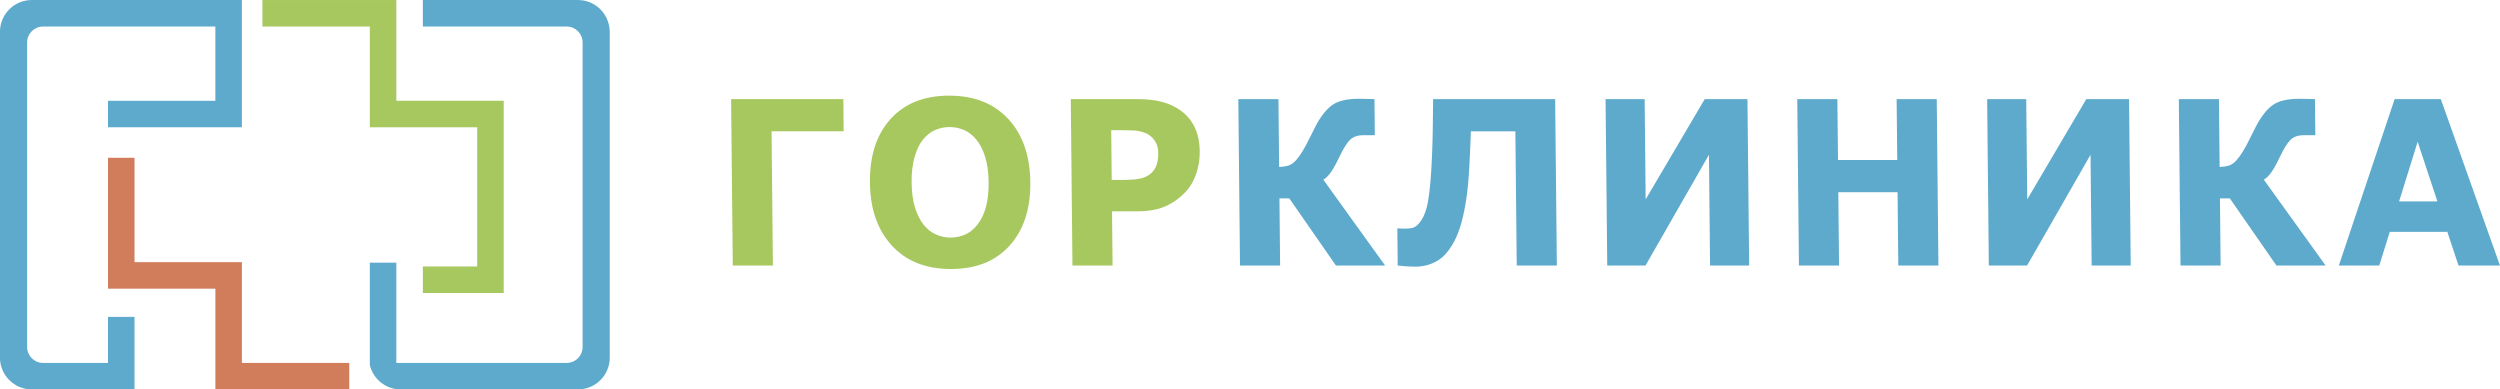
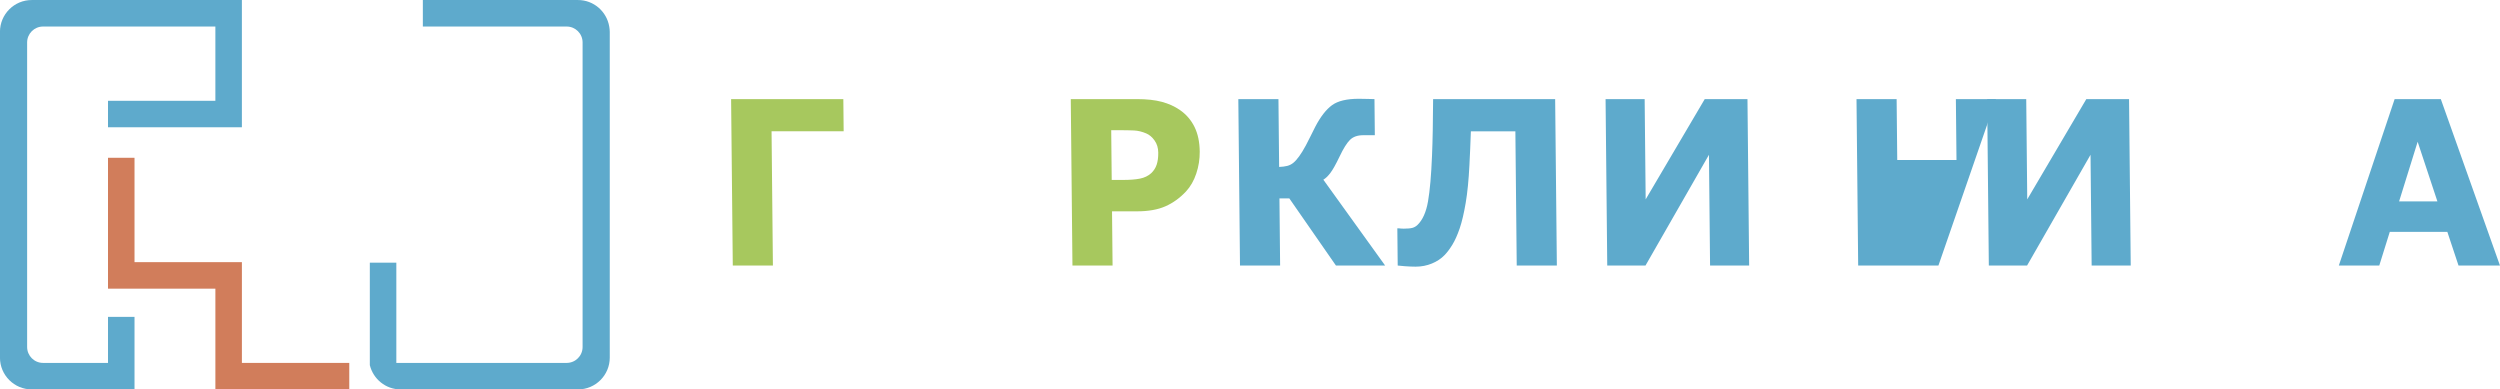
<svg xmlns="http://www.w3.org/2000/svg" version="1.1" id="Layer_1" x="0px" y="0px" enable-background="new 0 0 400 100" xml:space="preserve" viewBox="34 24.14 332.01 51.71">
  <g>
    <g>
      <g>
        <path fill="#A7C85E" d="M146.041,41.577h-9.575l0.179,17.828h-5.329l-0.222-22.103h14.904L146.041,41.577z" />
-         <path fill="#A7C85E" d="M170.829,48.361c0.036,3.523-0.88,6.321-2.746,8.394c-1.866,2.073-4.465,3.11-7.795,3.11     c-3.321,0-5.936-1.036-7.844-3.11c-1.908-2.073-2.88-4.871-2.915-8.394c-0.036-3.553,0.88-6.361,2.746-8.424     c1.866-2.063,4.46-3.095,7.781-3.095c3.312,0,5.927,1.032,7.844,3.095C169.817,42,170.794,44.808,170.829,48.361z      M163.822,53.957c0.511-0.673,0.888-1.467,1.128-2.382c0.24-0.915,0.355-1.992,0.342-3.229c-0.013-1.326-0.168-2.454-0.464-3.384     c-0.296-0.93-0.678-1.682-1.147-2.257c-0.478-0.594-1.026-1.024-1.644-1.291c-0.618-0.267-1.259-0.401-1.926-0.401     c-0.675,0-1.31,0.129-1.904,0.386c-0.594,0.257-1.138,0.683-1.631,1.276c-0.457,0.554-0.827,1.319-1.108,2.294     c-0.282,0.975-0.416,2.106-0.403,3.392c0.014,1.316,0.166,2.437,0.457,3.362c0.291,0.925,0.672,1.68,1.14,2.264     c0.468,0.584,1.014,1.015,1.637,1.291c0.622,0.277,1.276,0.415,1.96,0.415c0.685,0,1.335-0.141,1.953-0.423     C162.829,54.989,163.366,54.551,163.822,53.957z" />
        <path fill="#A7C85E" d="M193.329,44.279c0.01,0.99-0.142,1.957-0.457,2.902c-0.314,0.945-0.769,1.739-1.364,2.382     c-0.815,0.871-1.726,1.529-2.735,1.974c-1.008,0.445-2.267,0.668-3.774,0.668h-3.317l0.072,7.199h-5.329l-0.222-22.103h8.77     c1.314,0,2.423,0.121,3.327,0.364c0.904,0.243,1.706,0.606,2.405,1.091c0.839,0.584,1.482,1.331,1.931,2.242     C193.085,41.909,193.316,43.002,193.329,44.279z M187.821,44.406c-0.006-0.622-0.169-1.158-0.488-1.607     c-0.319-0.449-0.688-0.763-1.106-0.94c-0.558-0.237-1.1-0.368-1.627-0.392c-0.528-0.025-1.231-0.037-2.11-0.037h-0.916     l0.066,6.606h1.527c0.906,0,1.653-0.059,2.239-0.178s1.076-0.356,1.471-0.711c0.339-0.316,0.583-0.694,0.731-1.133     C187.757,45.573,187.828,45.038,187.821,44.406z" />
        <path fill="#5EAACC" d="M217.951,59.405h-6.533l-6.194-8.921h-1.309l0.09,8.921h-5.329l-0.222-22.103h5.329l0.091,9.01     c0.435-0.02,0.795-0.067,1.081-0.141c0.286-0.074,0.548-0.205,0.787-0.393c0.248-0.198,0.513-0.492,0.796-0.883     c0.282-0.391,0.578-0.873,0.887-1.447c0.191-0.356,0.406-0.779,0.646-1.269c0.24-0.49,0.442-0.893,0.605-1.21     c0.699-1.336,1.439-2.288,2.219-2.858c0.78-0.569,1.966-0.853,3.558-0.853c0.472,0,0.893,0.007,1.263,0.022     c0.37,0.015,0.643,0.022,0.819,0.022l0.048,4.794h-1.541c-0.759,0-1.347,0.208-1.764,0.624c-0.417,0.416-0.874,1.148-1.371,2.197     c-0.497,1.039-0.906,1.769-1.226,2.189c-0.32,0.421-0.632,0.72-0.936,0.898L217.951,59.405z" />
        <path fill="#5EAACC" d="M240.756,59.405h-5.329l-0.179-17.828h-5.911c-0.037,0.97-0.066,1.732-0.088,2.286     c-0.022,0.554-0.057,1.286-0.103,2.197c-0.1,1.999-0.266,3.679-0.498,5.04c-0.232,1.361-0.495,2.481-0.792,3.362     c-0.306,0.891-0.632,1.618-0.978,2.182c-0.346,0.564-0.693,1.024-1.041,1.381c-0.448,0.465-1.009,0.836-1.681,1.113     c-0.673,0.277-1.388,0.415-2.147,0.415c-0.463,0-0.941-0.02-1.436-0.059c-0.496-0.04-0.812-0.069-0.952-0.089l-0.05-4.943h0.194     c0.083,0.01,0.178,0.02,0.284,0.03c0.107,0.01,0.229,0.015,0.368,0.015c0.518,0,0.901-0.035,1.151-0.104     c0.249-0.069,0.469-0.193,0.662-0.371c0.696-0.663,1.169-1.714,1.418-3.154c0.249-1.44,0.426-3.456,0.529-6.049     c0.045-1.029,0.078-2.15,0.098-3.362c0.02-1.212,0.036-2.6,0.048-4.164h16.208L240.756,59.405z" />
        <path fill="#5EAACC" d="M266.294,59.405h-5.19l-0.148-14.71l-8.428,14.71h-5.079l-0.222-22.103h5.19l0.134,13.315l7.845-13.315     h5.676L266.294,59.405z" />
-         <path fill="#5EAACC" d="M291.43,59.405h-5.328l-0.098-9.738h-7.868l0.098,9.738h-5.329l-0.222-22.103h5.329l0.082,8.09h7.868     l-0.082-8.09h5.328L291.43,59.405z" />
+         <path fill="#5EAACC" d="M291.43,59.405h-5.328l-0.098-9.738l0.098,9.738h-5.329l-0.222-22.103h5.329l0.082,8.09h7.868     l-0.082-8.09h5.328L291.43,59.405z" />
        <path fill="#5EAACC" d="M316.969,59.405h-5.19l-0.148-14.71l-8.428,14.71h-5.079l-0.222-22.103h5.19l0.134,13.315l7.845-13.315     h5.676L316.969,59.405z" />
-         <path fill="#5EAACC" d="M342.854,59.405h-6.533l-6.194-8.921h-1.309l0.09,8.921h-5.329l-0.222-22.103h5.329l0.091,9.01     c0.435-0.02,0.795-0.067,1.081-0.141c0.286-0.074,0.548-0.205,0.787-0.393c0.248-0.198,0.513-0.492,0.796-0.883     c0.282-0.391,0.578-0.873,0.887-1.447c0.191-0.356,0.406-0.779,0.646-1.269c0.24-0.49,0.442-0.893,0.605-1.21     c0.699-1.336,1.439-2.288,2.219-2.858c0.78-0.569,1.966-0.853,3.558-0.853c0.472,0,0.893,0.007,1.263,0.022     c0.37,0.015,0.643,0.022,0.819,0.022l0.048,4.794h-1.541c-0.759,0-1.347,0.208-1.764,0.624c-0.417,0.416-0.874,1.148-1.371,2.197     c-0.497,1.039-0.906,1.769-1.226,2.189c-0.32,0.421-0.632,0.72-0.936,0.898L342.854,59.405z" />
        <path fill="#5EAACC" d="M366.005,59.405h-5.503l-1.484-4.468h-7.646l-1.395,4.468h-5.37l7.41-22.103h6.134L366.005,59.405z      M357.696,50.884l-2.622-7.918l-2.463,7.918H357.696z" />
      </g>
    </g>
    <g>
-       <polygon fill="#A7C85E" points="97.374,37.523 86.635,37.523 86.635,27.664 86.635,24.143 83.114,24.143 68.854,24.143     68.854,27.664 83.114,27.664 83.114,37.523 83.114,41.045 86.635,41.045 97.374,41.045 97.374,59.53 90.156,59.53 90.156,63.051     100.895,63.051 100.895,61.819 100.895,59.53 100.895,41.045 100.895,37.523   " />
      <polygon fill="#D17D5B" points="66.125,72.336 66.125,62.476 66.125,58.955 62.604,58.955 51.864,58.955 51.864,45.094     48.343,45.094 48.343,58.955 48.343,62.476 51.864,62.476 62.604,62.476 62.604,72.336 62.604,75.857 66.125,75.857     80.385,75.857 80.385,72.336   " />
      <path fill="#5EAACC" d="M38.22,24.143c-2.334,0-4.225,1.892-4.225,4.225v43.263c0,2.334,1.892,4.225,4.225,4.225h13.644v-1.186    v-2.335V66.22h-3.521v6.115h-8.627c-1.167,0-2.113-0.946-2.113-2.113V29.777c0-1.167,0.946-2.113,2.113-2.113h22.887v9.859h-14.26    v3.521h14.26h3.521v-3.521v-9.859v-1.761v-1.76H38.22z" />
      <path fill="#5EAACC" d="M114.909,27.664c-0.337-1.997-2.062-3.521-4.154-3.521H90.156v3.521h19.102    c1.167,0,2.113,0.946,2.113,2.113v40.446c0,1.167-0.946,2.113-2.113,2.113h-8.407H88.704h-2.069V59.021h-3.521v13.314v0.066v0.23    c0.451,1.848,2.106,3.225,4.093,3.225h13.644h9.903c2.334,0,4.225-1.892,4.225-4.225V28.369    C114.98,28.127,114.947,27.895,114.909,27.664z" />
    </g>
  </g>
</svg>